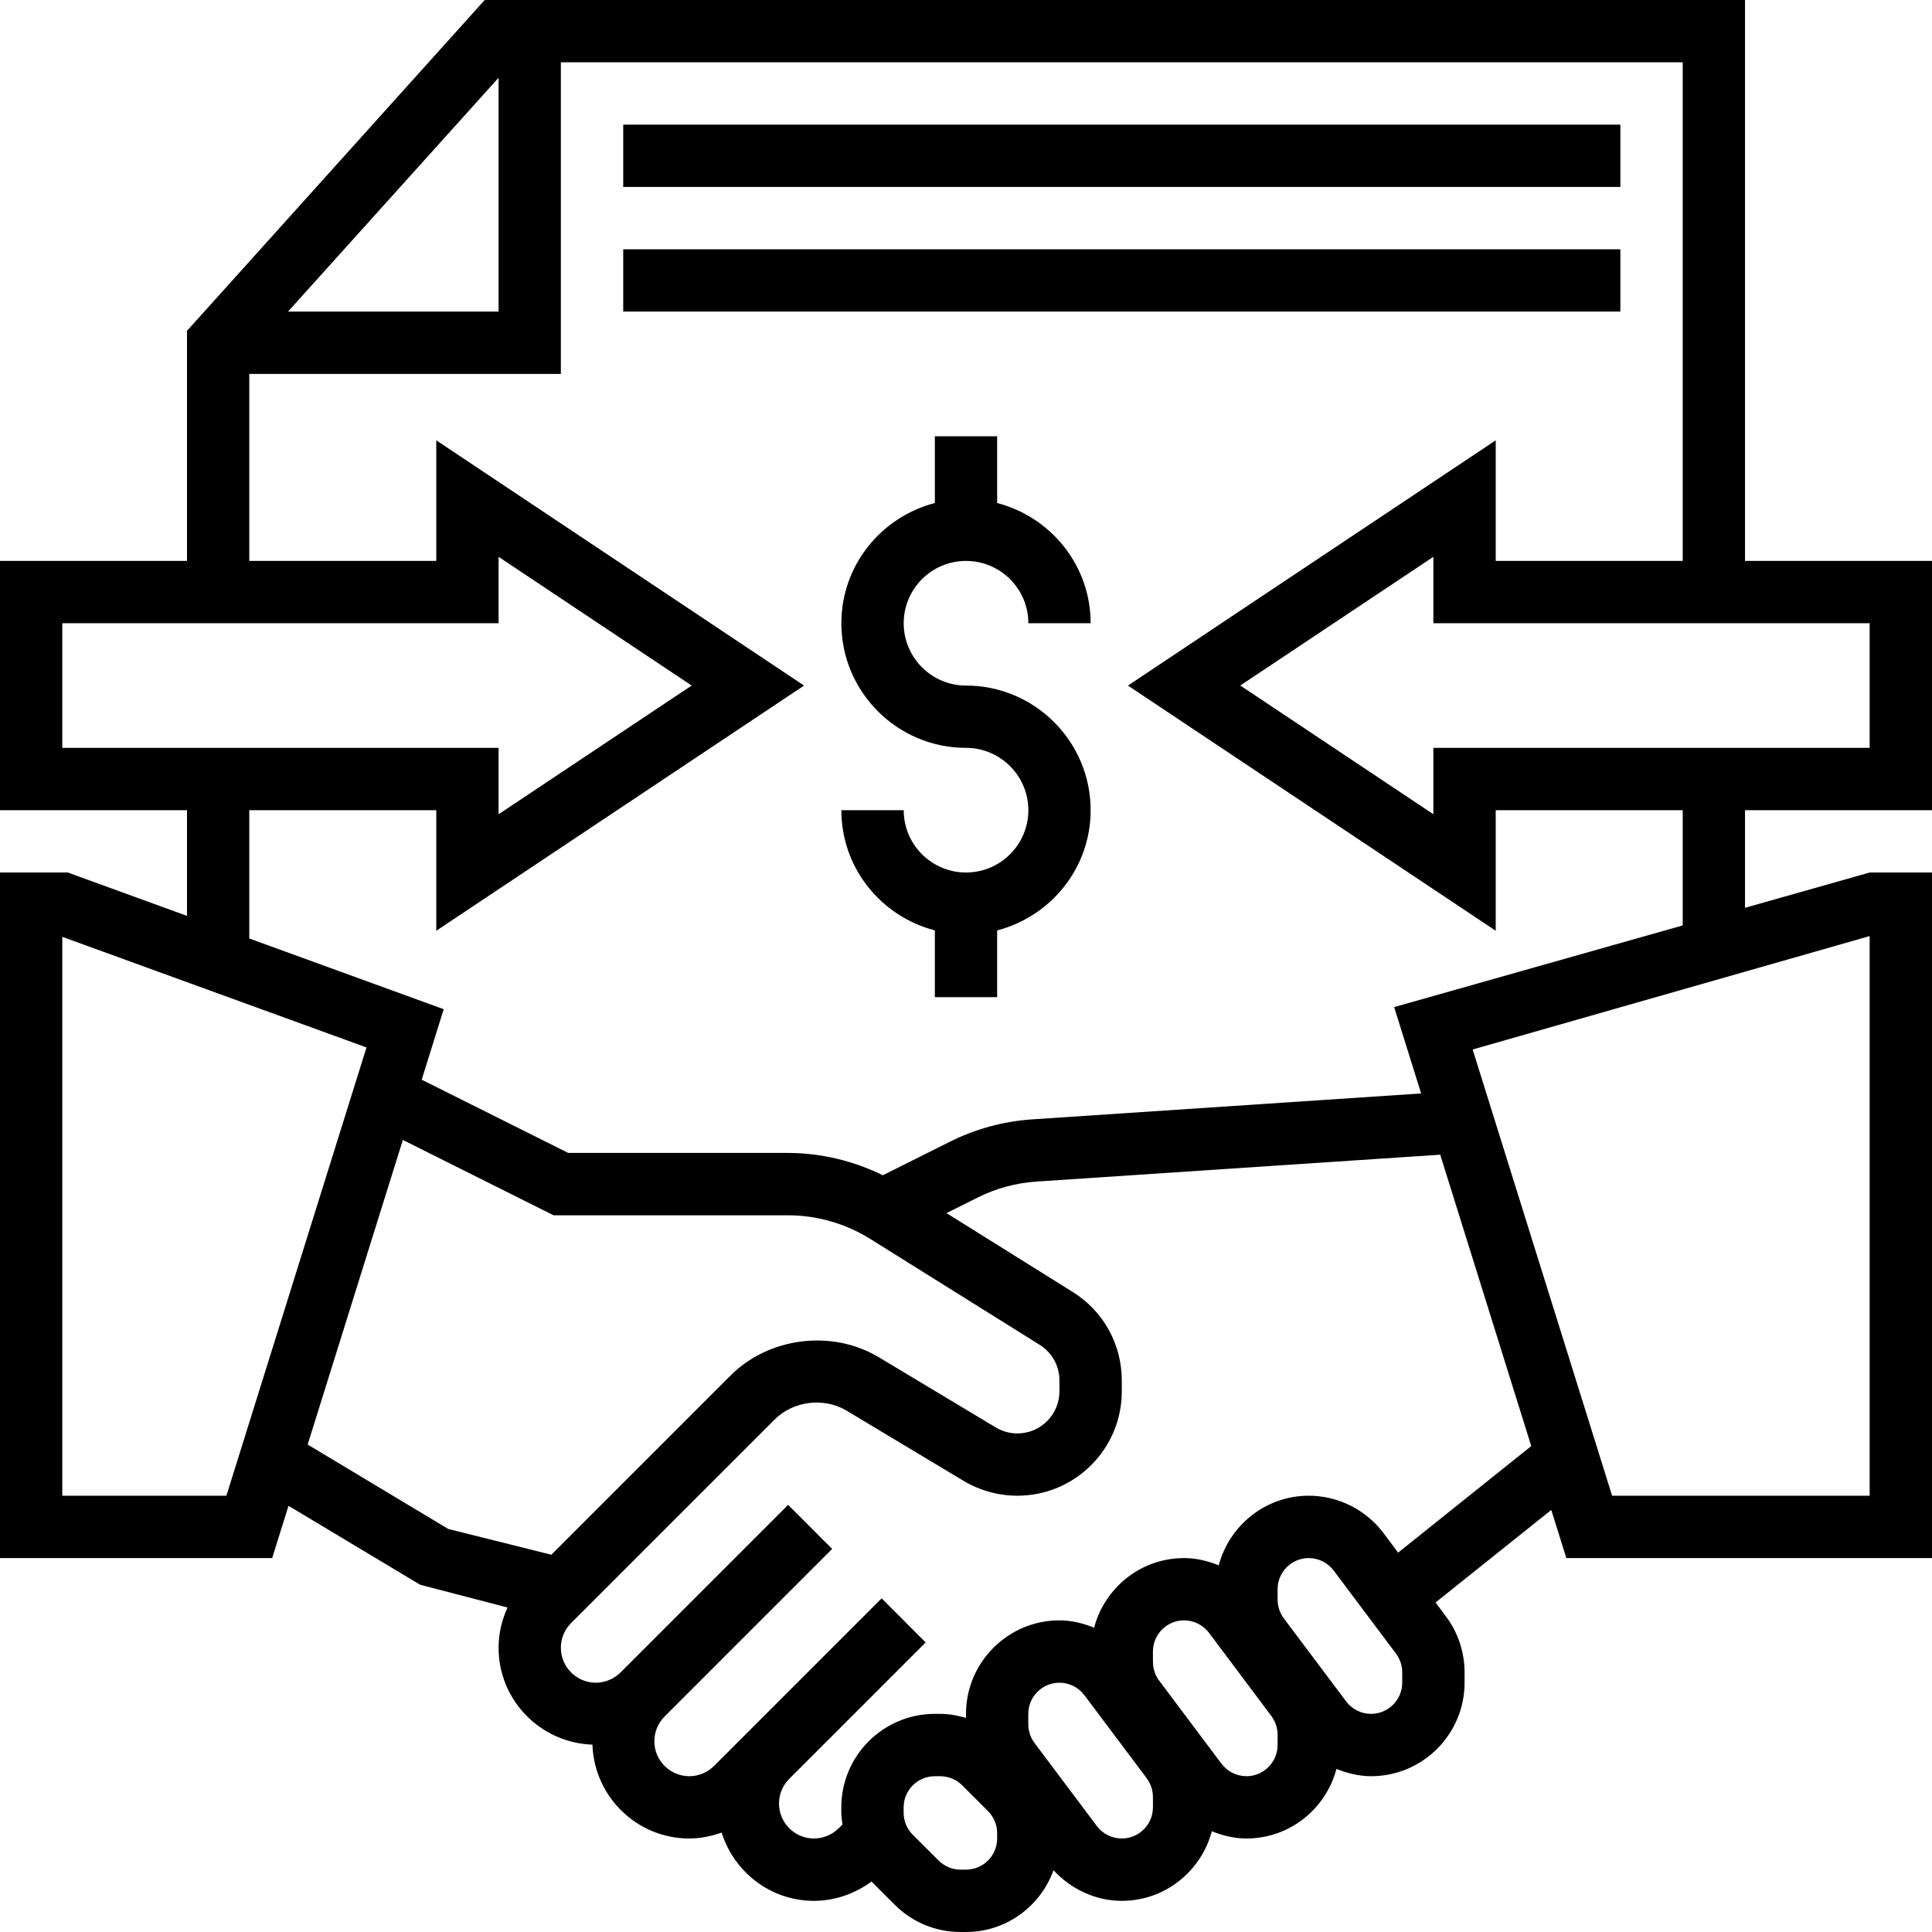
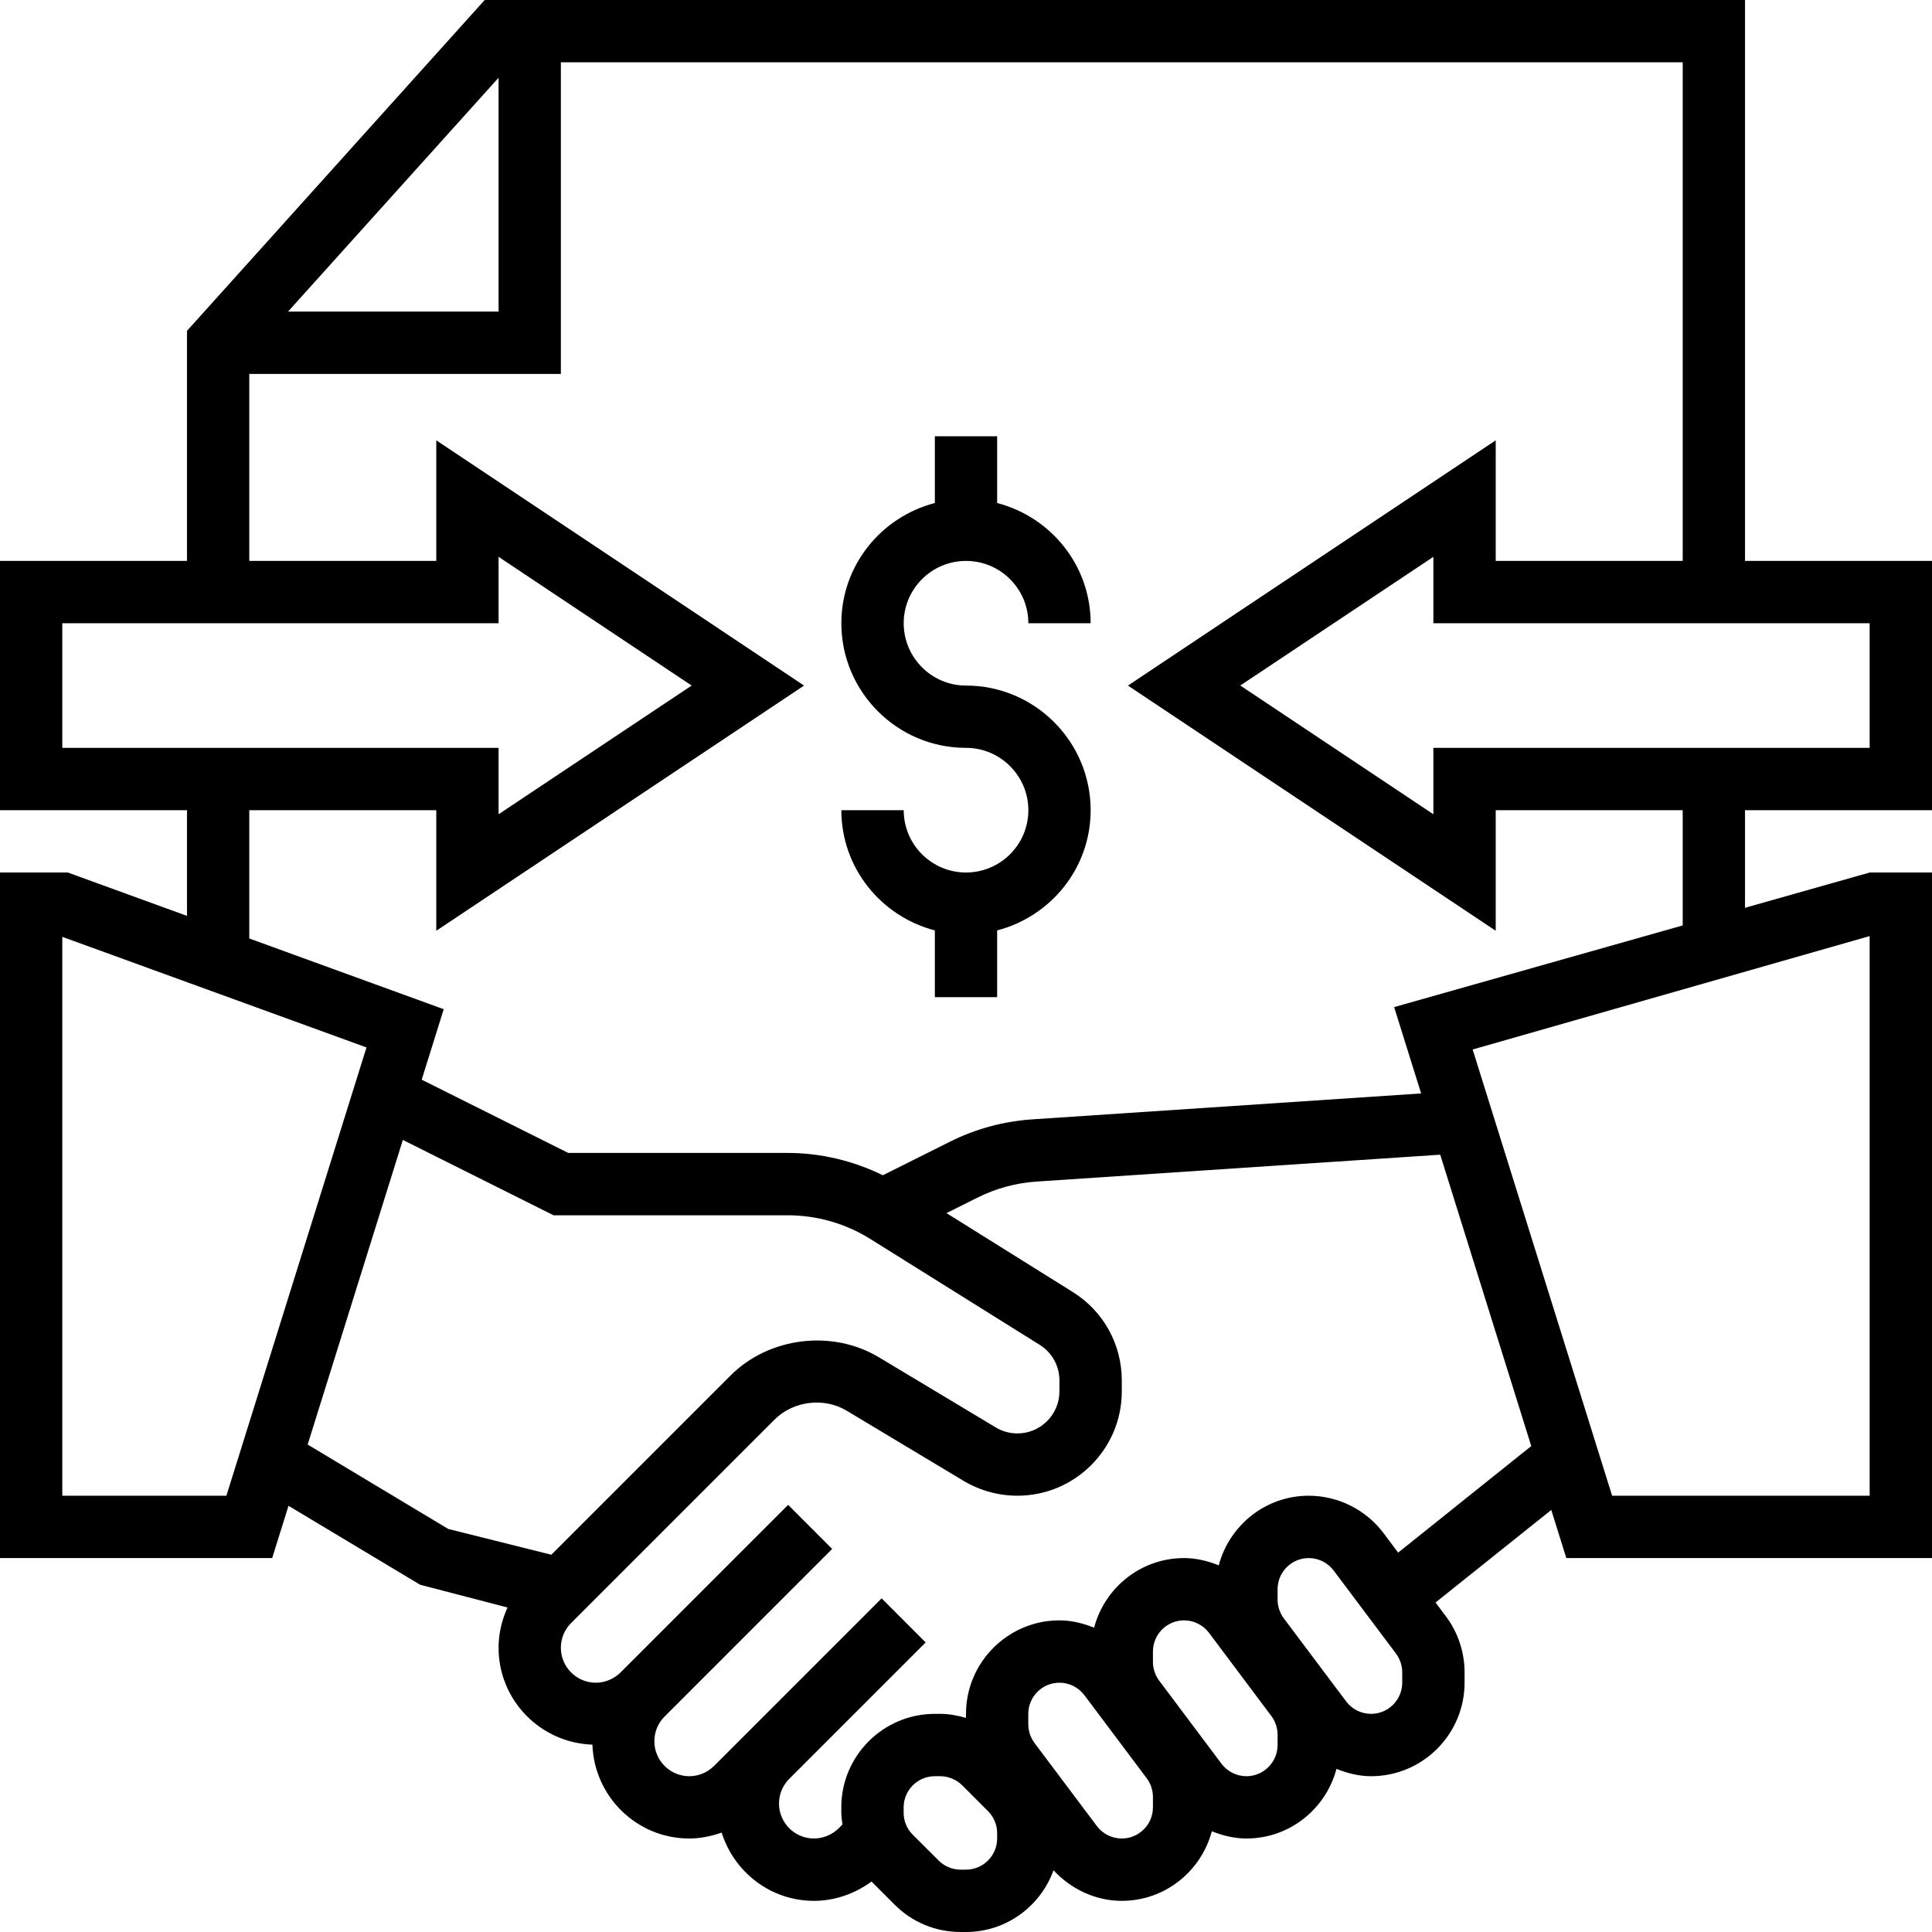
<svg xmlns="http://www.w3.org/2000/svg" width="33" height="33" viewBox="0 0 33 33" fill="none">
  <path d="M16.5 9.581C17.087 9.581 17.565 10.058 17.565 10.645H18.629C18.629 9.656 17.948 8.83 17.032 8.592V7.452H15.968V8.592C15.052 8.83 14.371 9.656 14.371 10.645C14.371 11.819 15.326 12.774 16.5 12.774C17.087 12.774 17.565 13.252 17.565 13.839C17.565 14.426 17.087 14.903 16.5 14.903C15.913 14.903 15.436 14.426 15.436 13.839H14.371C14.371 14.828 15.052 15.654 15.968 15.892V17.032H17.032V15.892C17.948 15.654 18.629 14.828 18.629 13.839C18.629 12.665 17.674 11.71 16.5 11.71C15.913 11.71 15.436 11.232 15.436 10.645C15.436 10.058 15.913 9.581 16.5 9.581Z" fill="black" />
  <path d="M33 13.839V9.581H29.806V0H8.279L3.194 5.651V9.581H0V13.839H3.194V15.644L1.158 14.903H0V26.613H4.649L4.928 25.72L7.177 27.069L8.669 27.457C8.572 27.671 8.516 27.903 8.516 28.145C8.516 29.041 9.23 29.769 10.119 29.8C10.15 30.689 10.878 31.403 11.774 31.403C11.963 31.403 12.149 31.364 12.326 31.302C12.538 31.975 13.161 32.468 13.903 32.468C14.258 32.468 14.602 32.347 14.886 32.138L15.28 32.532C15.581 32.834 15.982 33 16.409 33H16.5C17.189 33 17.772 32.559 17.995 31.946C18.296 32.27 18.715 32.468 19.161 32.468C19.9 32.468 20.518 31.961 20.699 31.279C20.886 31.354 21.084 31.403 21.29 31.403C22.029 31.403 22.647 30.897 22.828 30.214C23.015 30.289 23.213 30.339 23.419 30.339C24.3 30.339 25.016 29.622 25.016 28.742V28.565C25.016 28.221 24.903 27.881 24.696 27.607L24.52 27.372L26.497 25.791L26.754 26.613H33V14.903H31.936L29.806 15.506V13.839L33 13.839ZM8.516 1.328V5.322H4.92L8.516 1.328ZM4.258 6.387H9.58V1.064H28.742V9.581H25.548V7.521L19.266 11.71L25.548 15.898V13.839H28.742V15.807L23.813 17.202L24.274 18.677L17.638 19.119C17.142 19.152 16.665 19.281 16.22 19.504L15.08 20.074C14.575 19.828 14.022 19.693 13.455 19.693H9.706L7.203 18.442L7.579 17.238L4.258 16.03V13.839H7.452V15.898L13.734 11.71L7.452 7.521V9.581H4.258L4.258 6.387ZM1.064 12.774V10.645H8.516V9.511L11.814 11.71L8.516 13.908V12.774H1.064ZM3.867 25.548H1.064V16.002L6.26 17.891L3.867 25.548ZM7.657 26.116L5.255 24.674L6.881 19.471L9.455 20.758H13.455C13.954 20.758 14.442 20.898 14.865 21.162L17.759 22.971C17.97 23.103 18.096 23.331 18.096 23.58V23.766C18.096 24.162 17.774 24.484 17.378 24.484C17.248 24.484 17.121 24.449 17.009 24.382L15.01 23.182C14.213 22.705 13.136 22.838 12.479 23.494L9.417 26.556L7.657 26.116ZM17.032 31.403C17.032 31.696 16.793 31.935 16.499 31.935H16.408C16.268 31.935 16.131 31.878 16.032 31.779L15.591 31.339C15.49 31.238 15.435 31.104 15.435 30.962V30.871C15.435 30.578 15.674 30.339 15.967 30.339H16.059C16.199 30.339 16.336 30.396 16.435 30.494L16.876 30.935C16.976 31.036 17.032 31.17 17.032 31.312V31.403ZM19.693 30.871C19.693 31.164 19.454 31.403 19.161 31.403C18.994 31.403 18.835 31.324 18.735 31.19L17.67 29.771C17.602 29.679 17.564 29.566 17.564 29.451V29.274C17.564 28.981 17.802 28.742 18.096 28.742C18.263 28.742 18.422 28.821 18.522 28.955L19.587 30.374C19.655 30.466 19.693 30.579 19.693 30.694V30.871ZM21.822 29.806C21.822 30.099 21.583 30.339 21.29 30.339C21.123 30.339 20.964 30.259 20.864 30.126L19.799 28.706C19.731 28.615 19.693 28.501 19.693 28.387V28.209C19.693 27.916 19.931 27.677 20.225 27.677C20.392 27.677 20.551 27.757 20.651 27.89L21.715 29.31C21.784 29.401 21.822 29.515 21.822 29.629V29.806ZM23.951 28.742C23.951 29.035 23.712 29.274 23.419 29.274C23.252 29.274 23.093 29.195 22.993 29.061L21.928 27.642C21.86 27.55 21.822 27.437 21.822 27.322V27.145C21.822 26.852 22.061 26.613 22.354 26.613C22.521 26.613 22.68 26.692 22.78 26.826L23.845 28.245C23.913 28.337 23.951 28.45 23.951 28.564V28.742ZM23.881 26.52L23.632 26.187C23.332 25.787 22.855 25.548 22.354 25.548C21.616 25.548 20.998 26.055 20.817 26.737C20.63 26.662 20.431 26.613 20.225 26.613C19.486 26.613 18.869 27.119 18.688 27.802C18.501 27.727 18.302 27.677 18.096 27.677C17.216 27.677 16.5 28.394 16.5 29.274V29.343C16.357 29.302 16.211 29.274 16.059 29.274H15.967C15.087 29.274 14.37 29.99 14.37 30.871V30.962C14.37 31.03 14.382 31.096 14.39 31.163L14.325 31.229C14.213 31.339 14.06 31.403 13.903 31.403C13.574 31.403 13.306 31.135 13.306 30.806C13.306 30.647 13.368 30.497 13.481 30.384L15.811 28.054L15.059 27.301L12.196 30.164C12.084 30.275 11.931 30.339 11.774 30.339C11.445 30.339 11.177 30.071 11.177 29.742C11.177 29.582 11.239 29.433 11.351 29.32L14.214 26.457L13.462 25.704L10.599 28.567C10.488 28.678 10.334 28.742 10.177 28.742C9.848 28.742 9.58 28.474 9.58 28.145C9.58 27.985 9.642 27.836 9.755 27.723L13.231 24.247C13.55 23.928 14.075 23.863 14.462 24.096L16.46 25.295C16.738 25.46 17.055 25.548 17.378 25.548C18.361 25.548 19.161 24.749 19.161 23.766V23.58C19.161 22.961 18.847 22.395 18.323 22.068L16.167 20.721L16.695 20.457C17.013 20.298 17.353 20.205 17.708 20.182L24.6 19.723L26.155 24.7L23.881 26.52ZM31.935 15.989V25.548H27.536L25.154 17.926L31.935 15.989ZM24.483 12.774V13.908L21.185 11.709L24.483 9.511V10.645H31.935V12.774H24.483Z" fill="black" />
-   <path d="M10.645 2.129H27.677V3.193H10.645V2.129Z" fill="black" />
-   <path d="M10.645 4.258H27.677V5.322H10.645V4.258Z" fill="black" />
+   <path d="M10.645 2.129H27.677V3.193V2.129Z" fill="black" />
</svg>